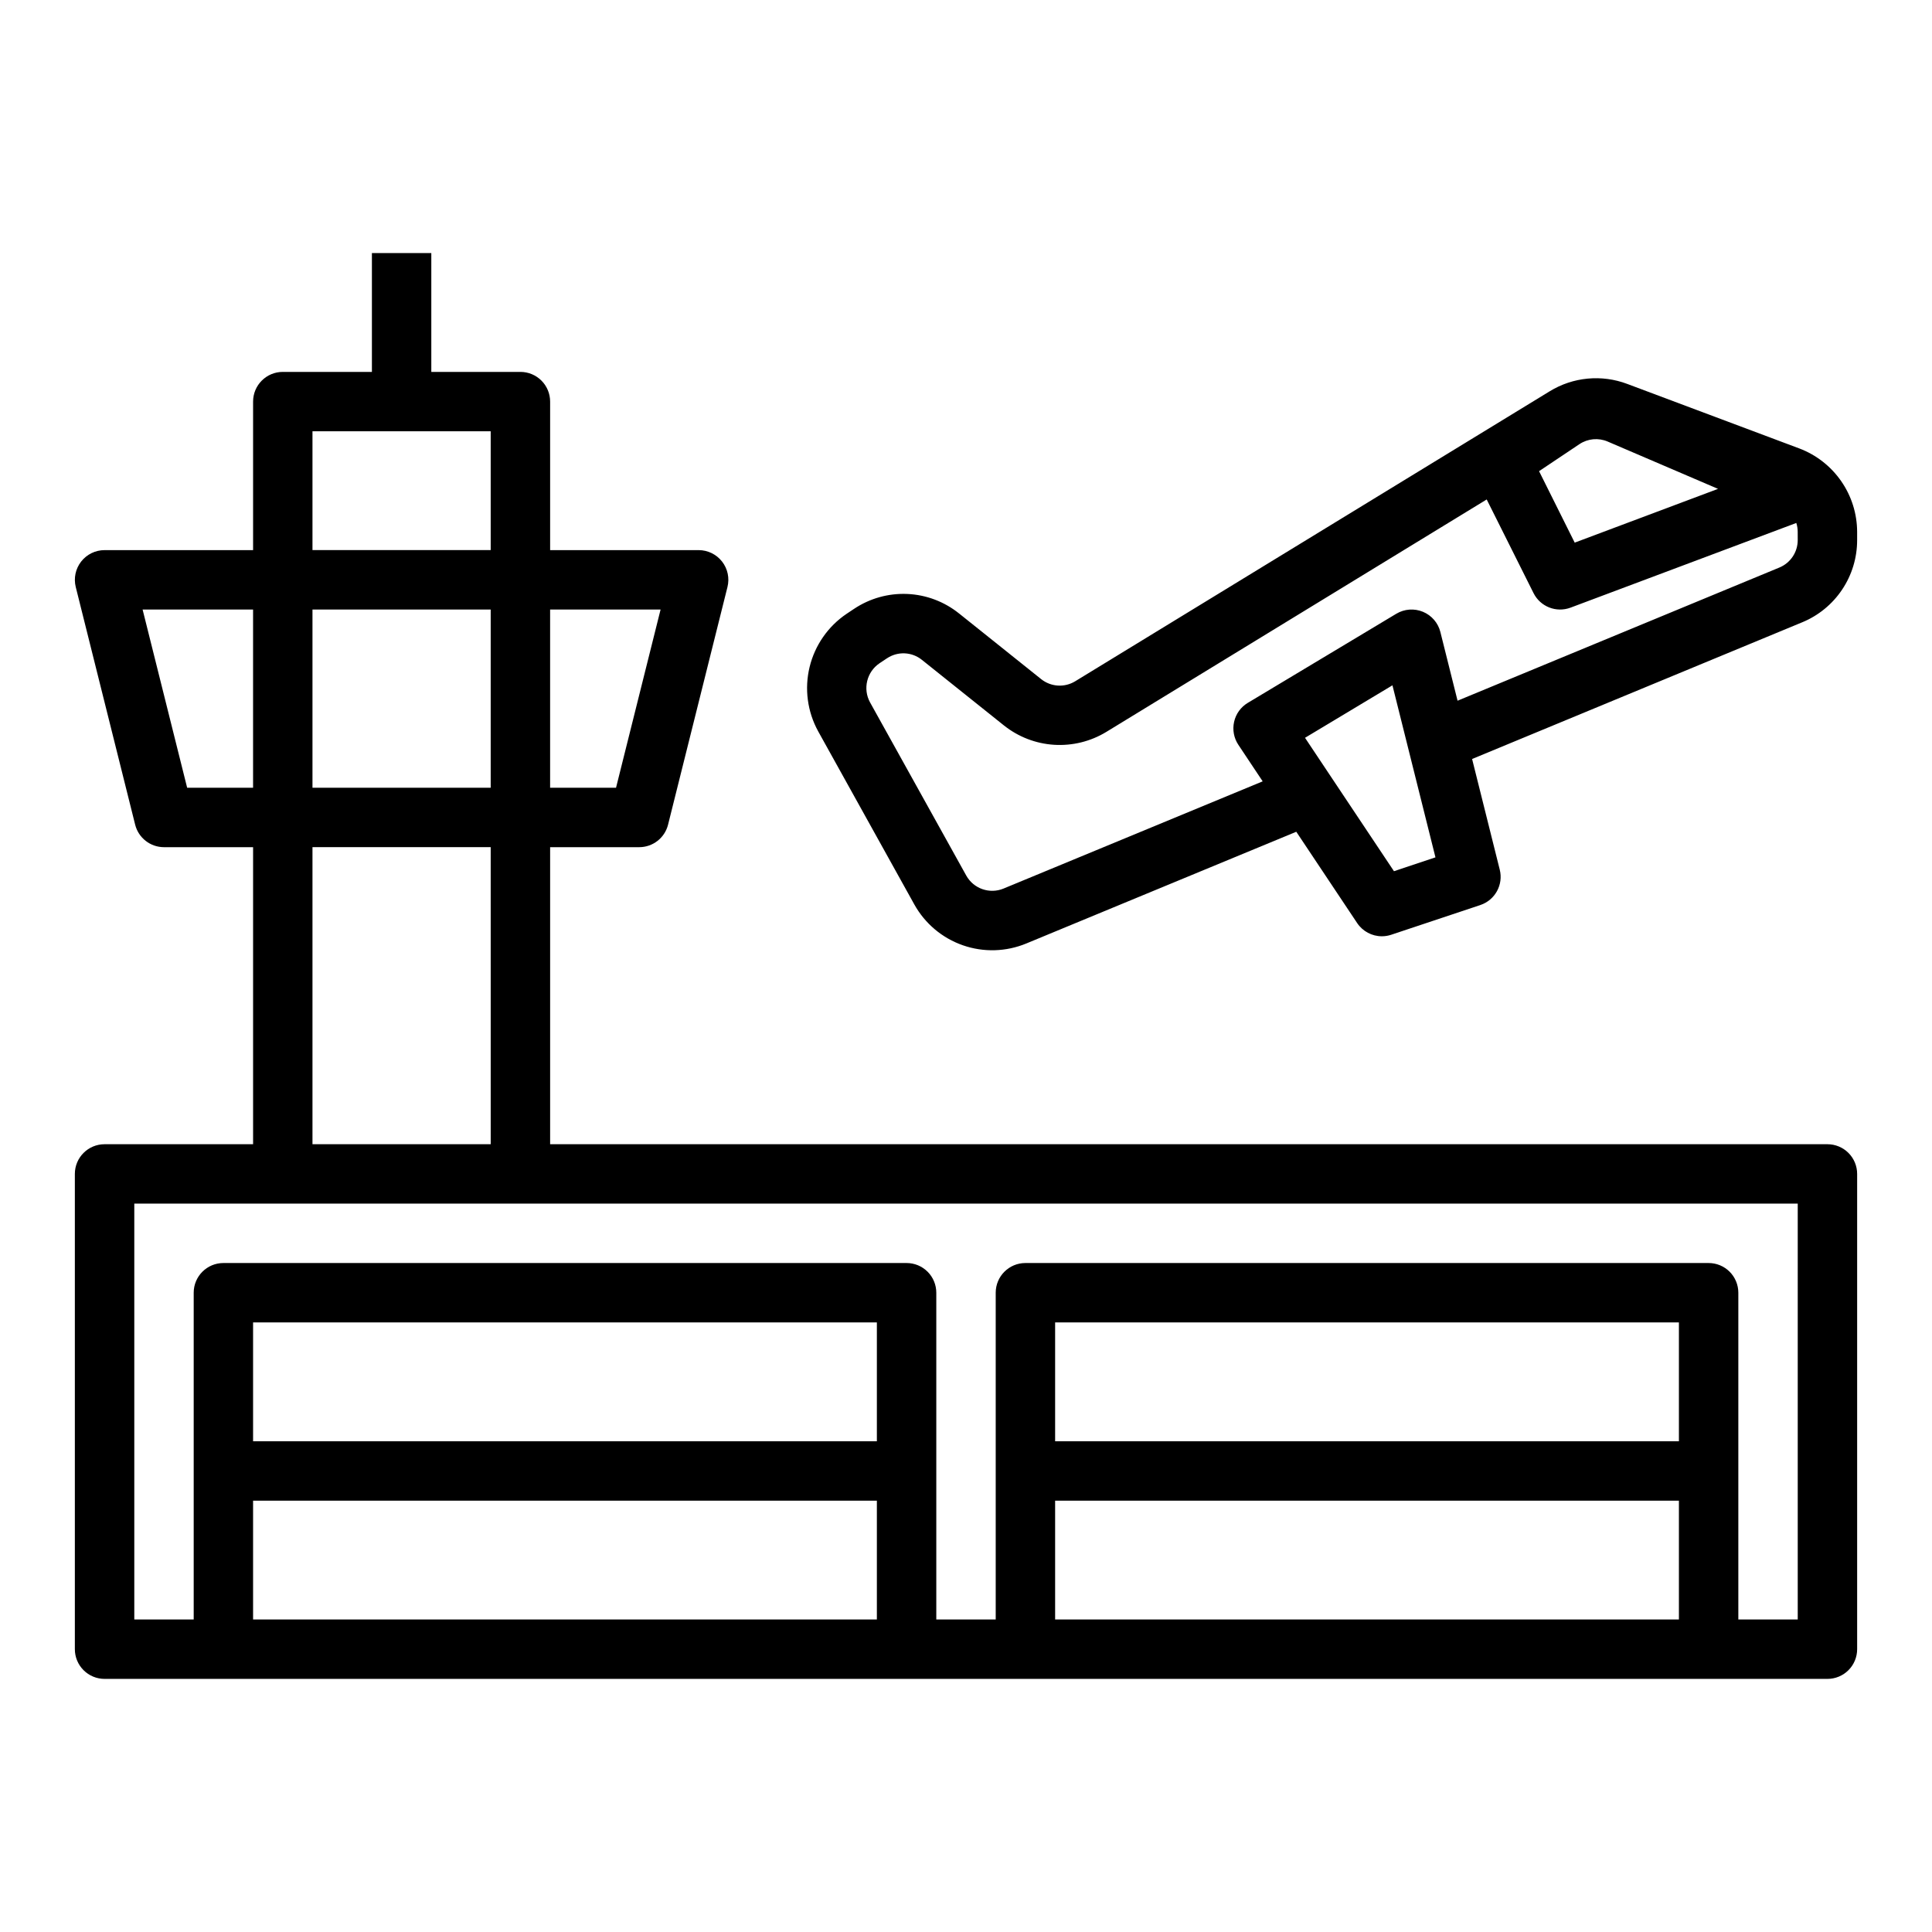
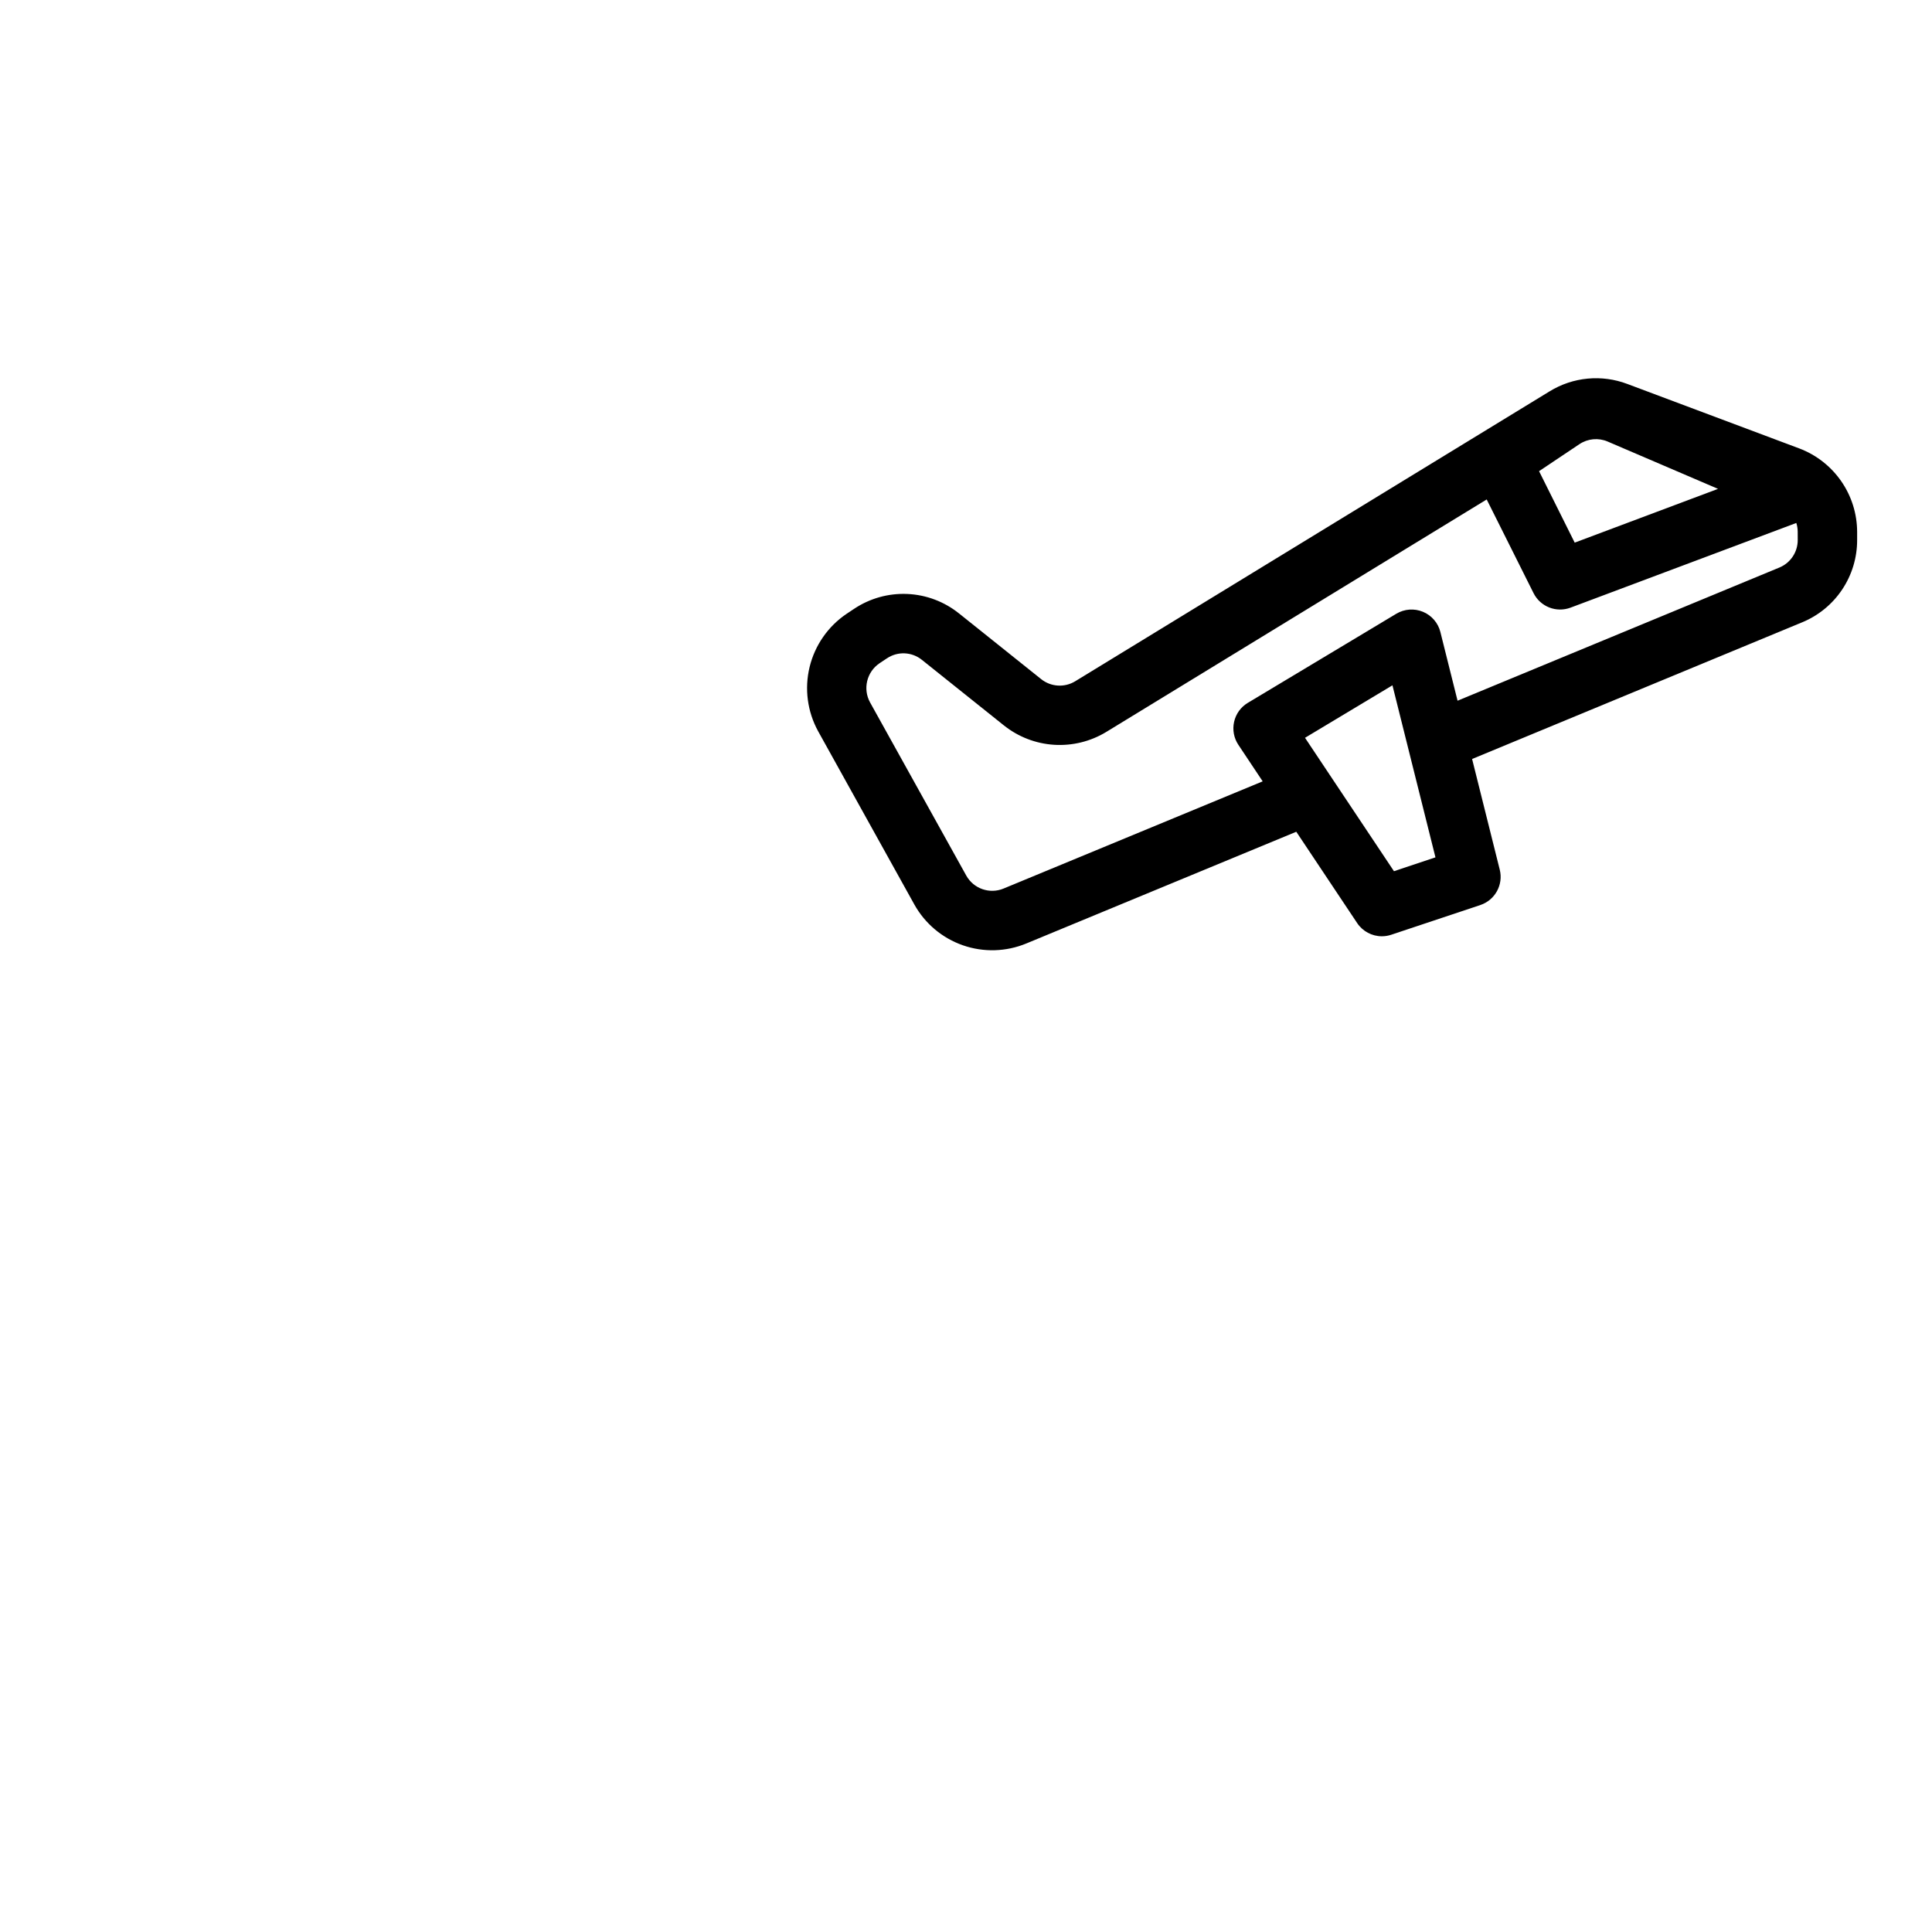
<svg xmlns="http://www.w3.org/2000/svg" fill="#000000" width="800px" height="800px" version="1.1" viewBox="144 144 512 512">
  <g>
-     <path d="m628.29 447.23h-338.5v-78.719h23.617c3.613-0.004 6.762-2.461 7.637-5.969l15.742-62.977c0.586-2.352 0.059-4.84-1.434-6.75-1.492-1.91-3.777-3.027-6.203-3.027h-39.359v-39.359c0-2.086-0.828-4.09-2.305-5.566-1.477-1.477-3.477-2.305-5.566-2.305h-23.617v-31.488h-15.742v31.488h-23.617c-4.348 0-7.871 3.523-7.871 7.871v39.359h-39.359c-2.426 0-4.711 1.117-6.203 3.027-1.492 1.91-2.019 4.398-1.434 6.75l15.742 62.977c0.875 3.508 4.023 5.965 7.637 5.969h23.617v78.719h-39.359c-4.348 0-7.875 3.523-7.875 7.871v125.95c0 2.09 0.832 4.09 2.309 5.566 1.477 1.477 3.477 2.305 5.566 2.305h456.58c2.086 0 4.09-0.828 5.566-2.305 1.473-1.477 2.305-3.477 2.305-5.566v-125.95c0-2.086-0.832-4.09-2.305-5.566-1.477-1.477-3.481-2.305-5.566-2.305zm-401.48-141.7h47.23v47.23h-47.23zm80.445 47.23h-17.469v-47.23h29.277zm-80.445-94.465h47.23v31.488h-47.23zm-45.02 47.234h29.277v47.23h-17.469zm45.02 62.977h47.23l0.004 78.719h-47.234zm149.57 157.44h-165.31v-31.488h165.31zm-165.31 47.234v-31.488h165.31v31.488zm377.86-47.23-165.31-0.004v-31.488h165.31zm-165.31 47.23v-31.488h165.31v31.488zm196.8 0h-15.742v-86.594c0-2.086-0.832-4.09-2.305-5.566-1.477-1.477-3.481-2.305-5.566-2.305h-181.06c-4.348 0-7.871 3.523-7.871 7.871v86.594h-15.746v-86.594c0-2.086-0.828-4.09-2.305-5.566-1.477-1.477-3.477-2.305-5.566-2.305h-181.05c-4.348 0-7.875 3.523-7.875 7.871v86.594h-15.742v-110.21h440.83z" />
    <path d="m620.83 262.84-45.555-17.082c-6.805-2.582-14.418-1.859-20.617 1.953l-125.72 76.832c-2.828 1.727-6.434 1.5-9.023-0.57l-21.742-17.391v0.004c-3.906-3.144-8.711-4.961-13.719-5.18-5.008-0.223-9.957 1.164-14.125 3.949l-1.977 1.316c-4.91 3.312-8.402 8.34-9.801 14.098-1.395 5.758-0.586 11.828 2.262 17.02l25.488 45.895c2.816 5.066 7.398 8.922 12.871 10.828 5.477 1.91 11.461 1.734 16.816-0.484l71.539-29.605 16.129 24.191c1.461 2.191 3.918 3.508 6.551 3.508 0.848 0 1.688-0.137 2.488-0.406l23.617-7.871-0.004-0.004c3.898-1.301 6.137-5.383 5.141-9.367l-7.328-29.332 87.441-36.211h0.004c4.32-1.773 8.016-4.793 10.613-8.676 2.602-3.883 3.984-8.449 3.981-13.121v-2.18c-0.012-4.805-1.484-9.492-4.223-13.441s-6.609-6.973-11.105-8.672zm-58.254-1.141c2.215-1.477 5.027-1.734 7.473-0.684l29.246 12.539-37.984 14.25-9.445-18.941zm-49.16 113.18-16.383-24.57-7.188-10.785 23.168-13.91 11.398 45.594zm107-87.75c0 3.188-1.918 6.059-4.863 7.273l-85.285 35.293-4.551-18.199v-0.004c-0.605-2.418-2.32-4.406-4.621-5.359-2.305-0.953-4.922-0.762-7.062 0.52l-39.359 23.617c-1.844 1.105-3.156 2.922-3.625 5.023-0.473 2.098-0.062 4.301 1.129 6.09l6.445 9.684-68.668 28.41h0.004c-3.695 1.531-7.953 0.047-9.895-3.449l-25.492-45.887c-1.961-3.578-0.883-8.066 2.496-10.359l1.977-1.316v0.004c2.848-1.914 6.613-1.75 9.281 0.41l21.758 17.398v-0.004c3.797 3.019 8.426 4.801 13.266 5.106 4.836 0.305 9.656-0.879 13.801-3.394l100.84-61.621 12.414 24.82v-0.004c1.801 3.606 6.035 5.266 9.809 3.852l59.828-22.441v-0.004c0.242 0.766 0.367 1.562 0.367 2.363z" />
  </g>
</svg>